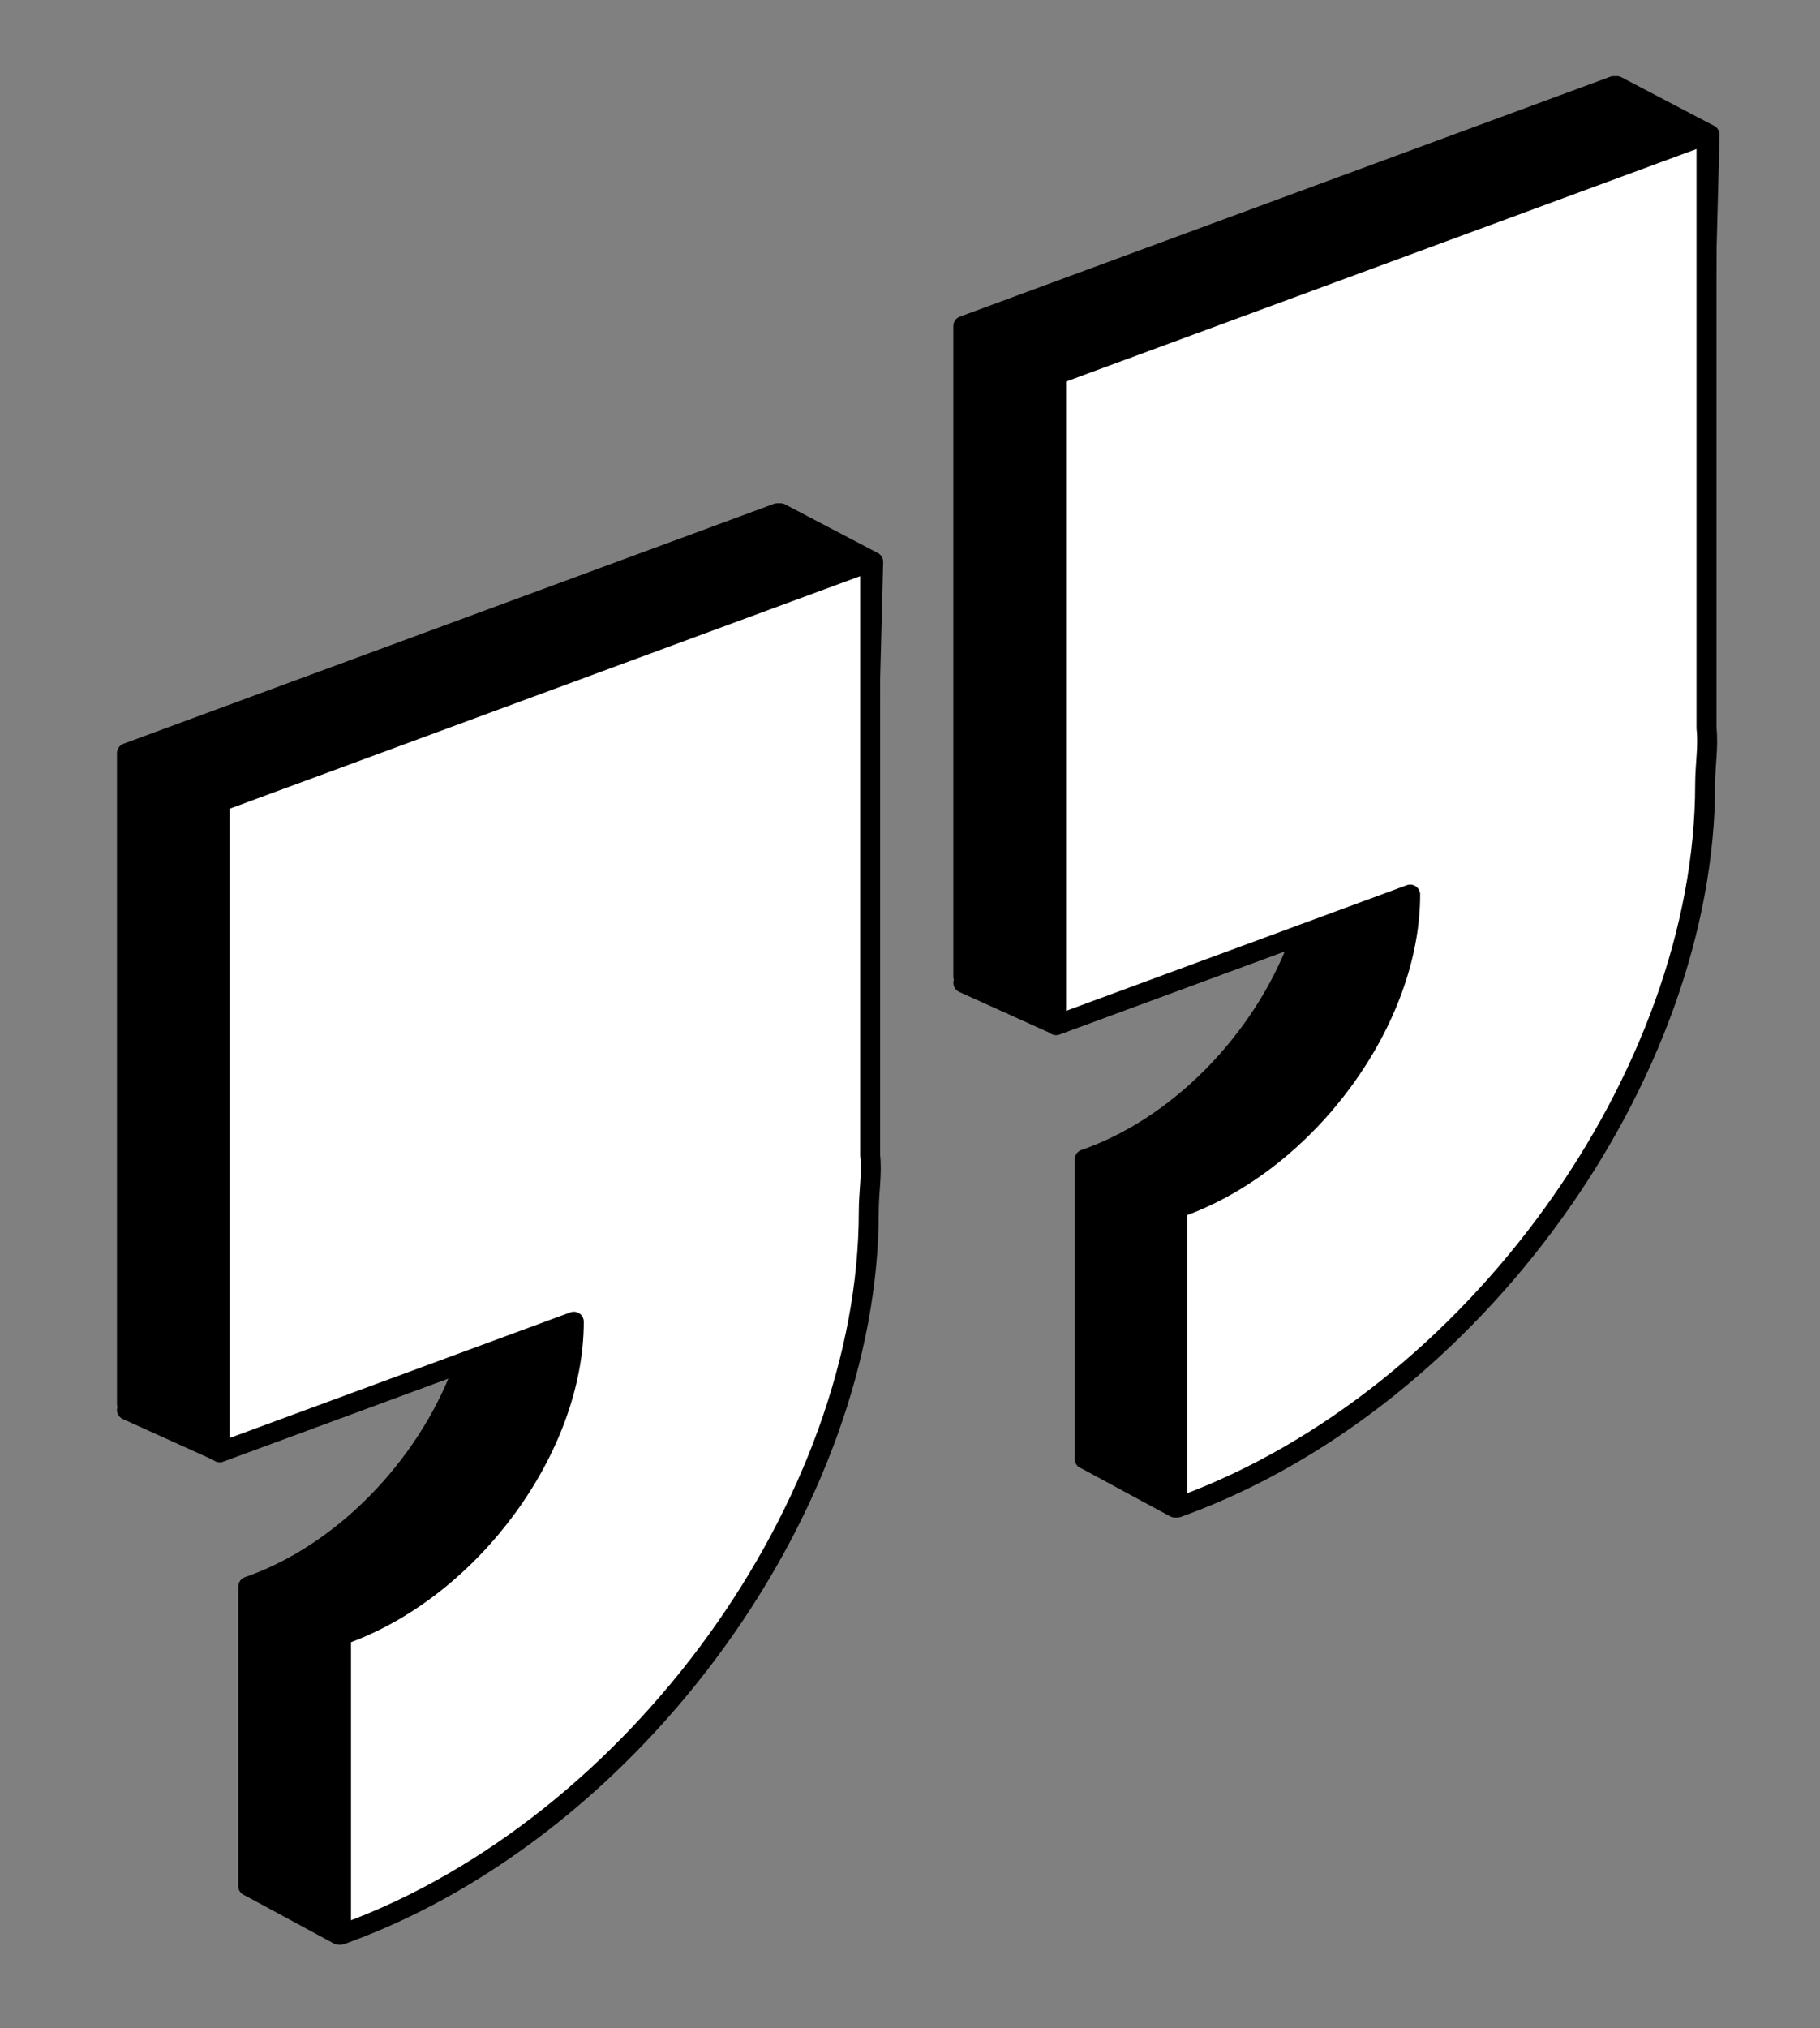
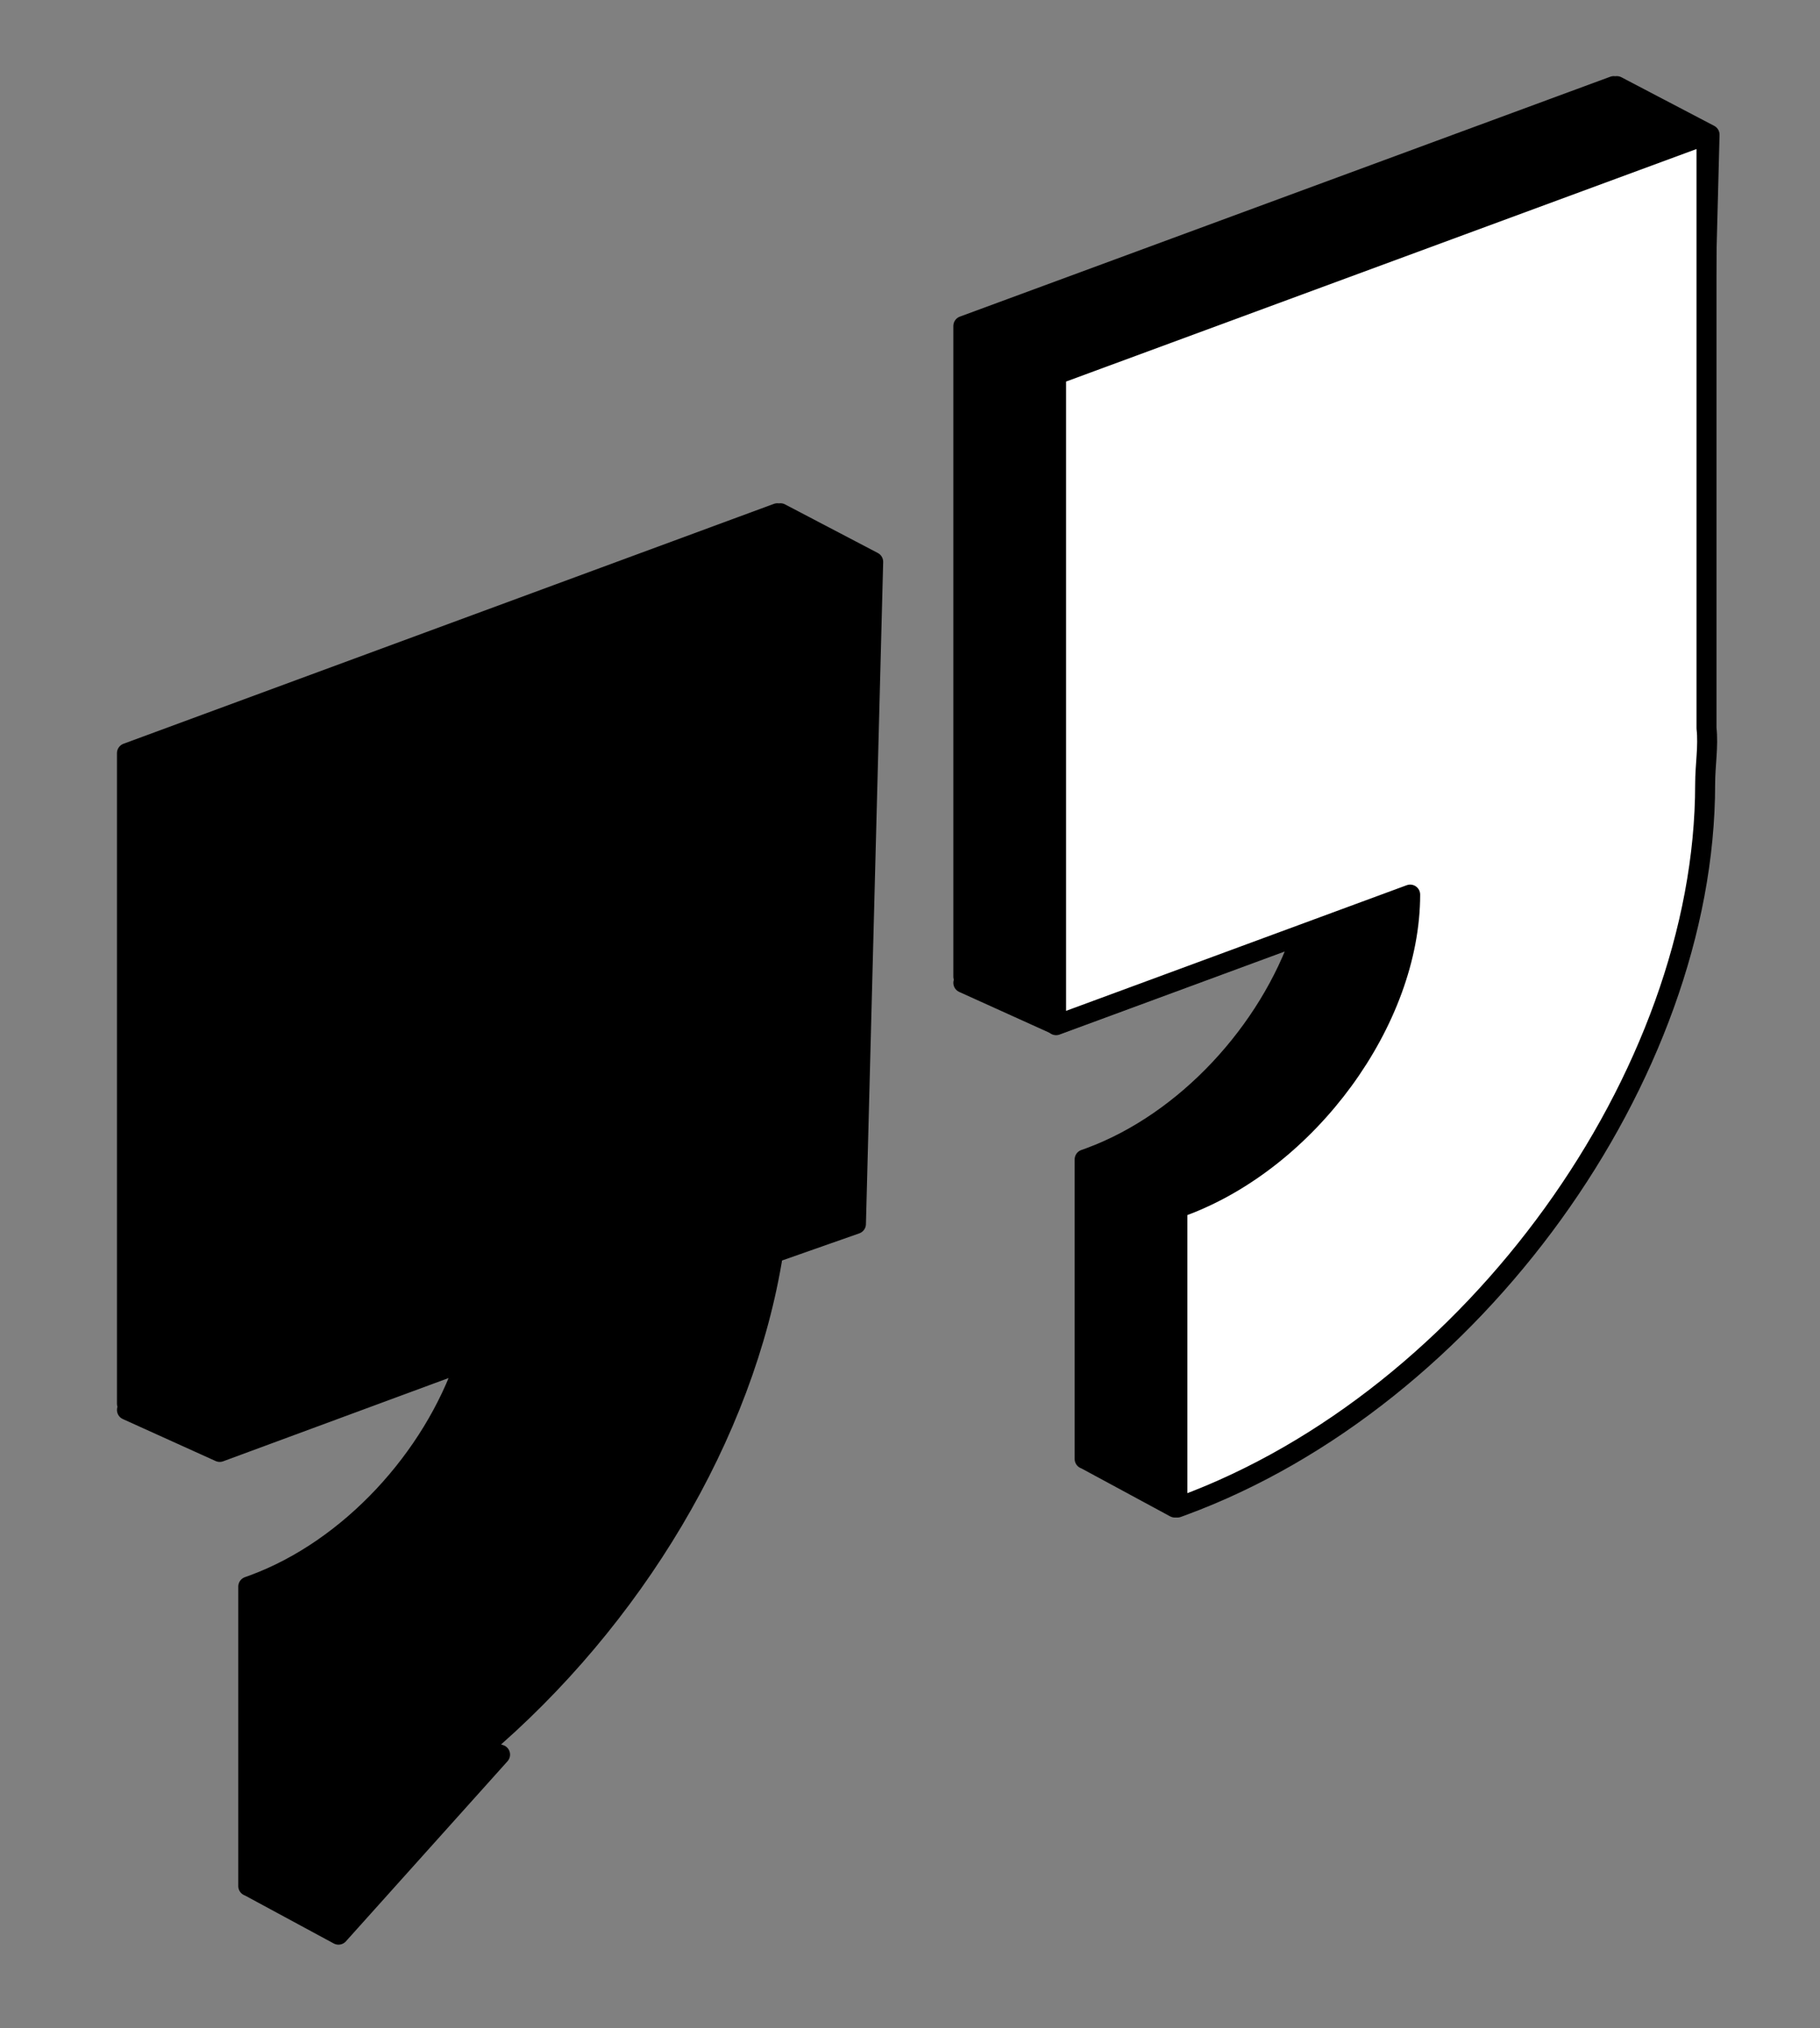
<svg xmlns="http://www.w3.org/2000/svg" width="100%" height="100%" viewBox="0 0 412 459" version="1.1" xml:space="preserve" style="fill-rule:evenodd;clip-rule:evenodd;stroke-linecap:round;stroke-linejoin:round;stroke-miterlimit:1.5;">
  <rect x="0" y="0" width="412" height="459" fill="#808080" stroke="none" />
-   <rect id="Artboard1" x="0" y="0" width="412" height="458.667" style="fill:none;" />
  <g>
    <path d="M56.27,426.822c-0.024,0.008 -0.047,0.017 -0.071,0.025l-0,-67.781c0.389,-0.135 0.779,-0.274 1.17,-0.418c21.87,-8.064 40.575,-28.616 48.048,-50.613l-55.679,20.559l-21,-9.5l1.408,-1.932l-1.408,0.52l-0,-147.237l147.237,-54.292l-0,0.949l0.692,-0.949l21,11l-3.903,149.847l-18.743,6.584c-6.506,41.191 -31.76,82.973 -66.113,112.14l4.294,1.37l-36.581,40.753l-20.357,-11l0.006,-0.025Z" style="stroke:#000;stroke-width:4.52px;" />
-     <path d="M129.893,299.125l-80.155,29.557l-0,-147.237l147.237,-54.292l-0,134.325c0.457,4.073 -0.308,8.294 -0.308,12.657c-0,65.842 -52.456,139.008 -118.298,163.286c-0.39,0.144 -0.78,0.286 -1.17,0.426l-0,-67.781c0.389,-0.135 0.779,-0.274 1.17,-0.418c28.437,-10.486 51.524,-42.086 51.524,-70.523Z" style="fill:#fff;stroke:#000;stroke-width:4.52px;" />
  </g>
  <g>
    <path d="M245.604,330.155c-0.024,0.008 -0.048,0.017 -0.072,0.026l0,-67.782c0.389,-0.134 0.78,-0.274 1.171,-0.418c21.869,-8.064 40.574,-28.616 48.048,-50.613l-55.68,20.56l-21,-9.5l1.408,-1.932l-1.408,0.519l-0,-147.237l147.237,-54.292l0,0.949l0.692,-0.949l21,11l-3.903,149.847l-18.743,6.584c-6.505,41.191 -31.759,82.974 -66.113,112.14l4.294,1.371l-36.581,40.753l-20.357,-11l0.007,-0.026Z" style="stroke:#000;stroke-width:4.52px;" />
    <path d="M319.226,202.459l-80.155,29.556l-0,-147.237l147.237,-54.292l0,134.326c0.457,4.072 -0.308,8.294 -0.308,12.656c-0,65.842 -52.455,139.008 -118.297,163.287c-0.391,0.144 -0.781,0.286 -1.171,0.426l0,-67.782c0.389,-0.134 0.78,-0.274 1.171,-0.418c28.436,-10.486 51.523,-42.086 51.523,-70.522Z" style="fill:#fff;stroke:#000;stroke-width:4.52px;" />
  </g>
</svg>